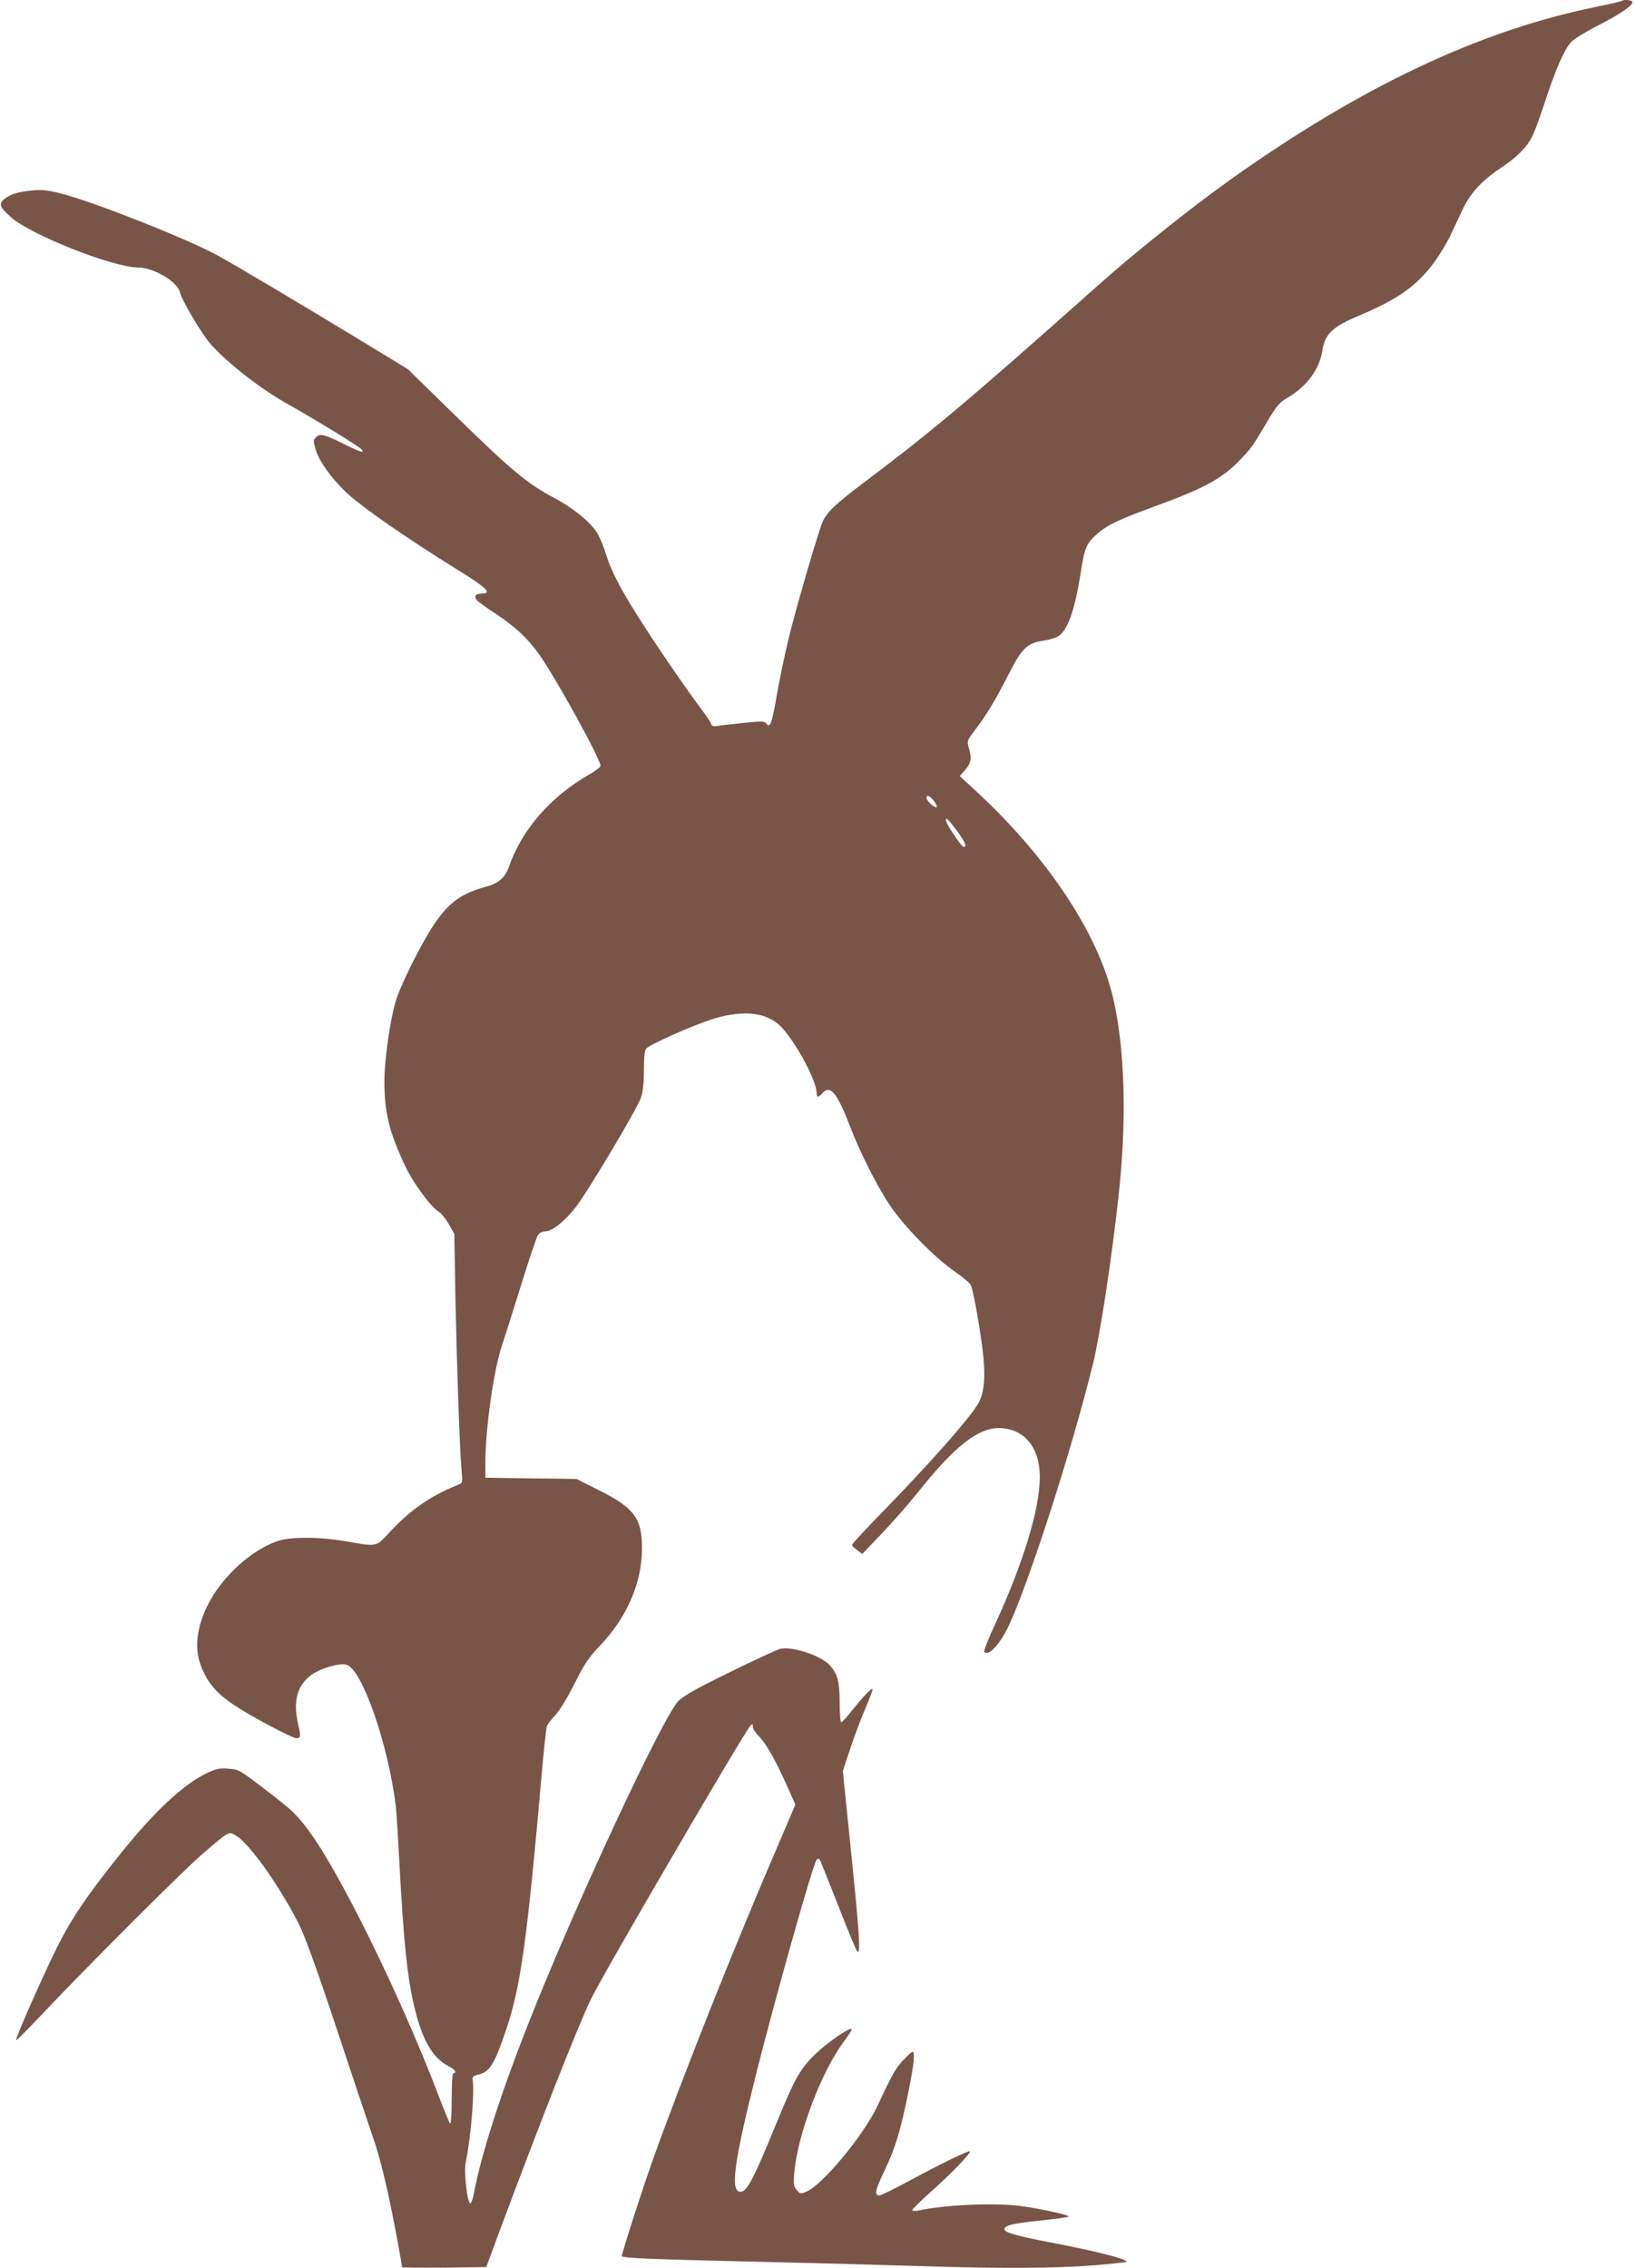
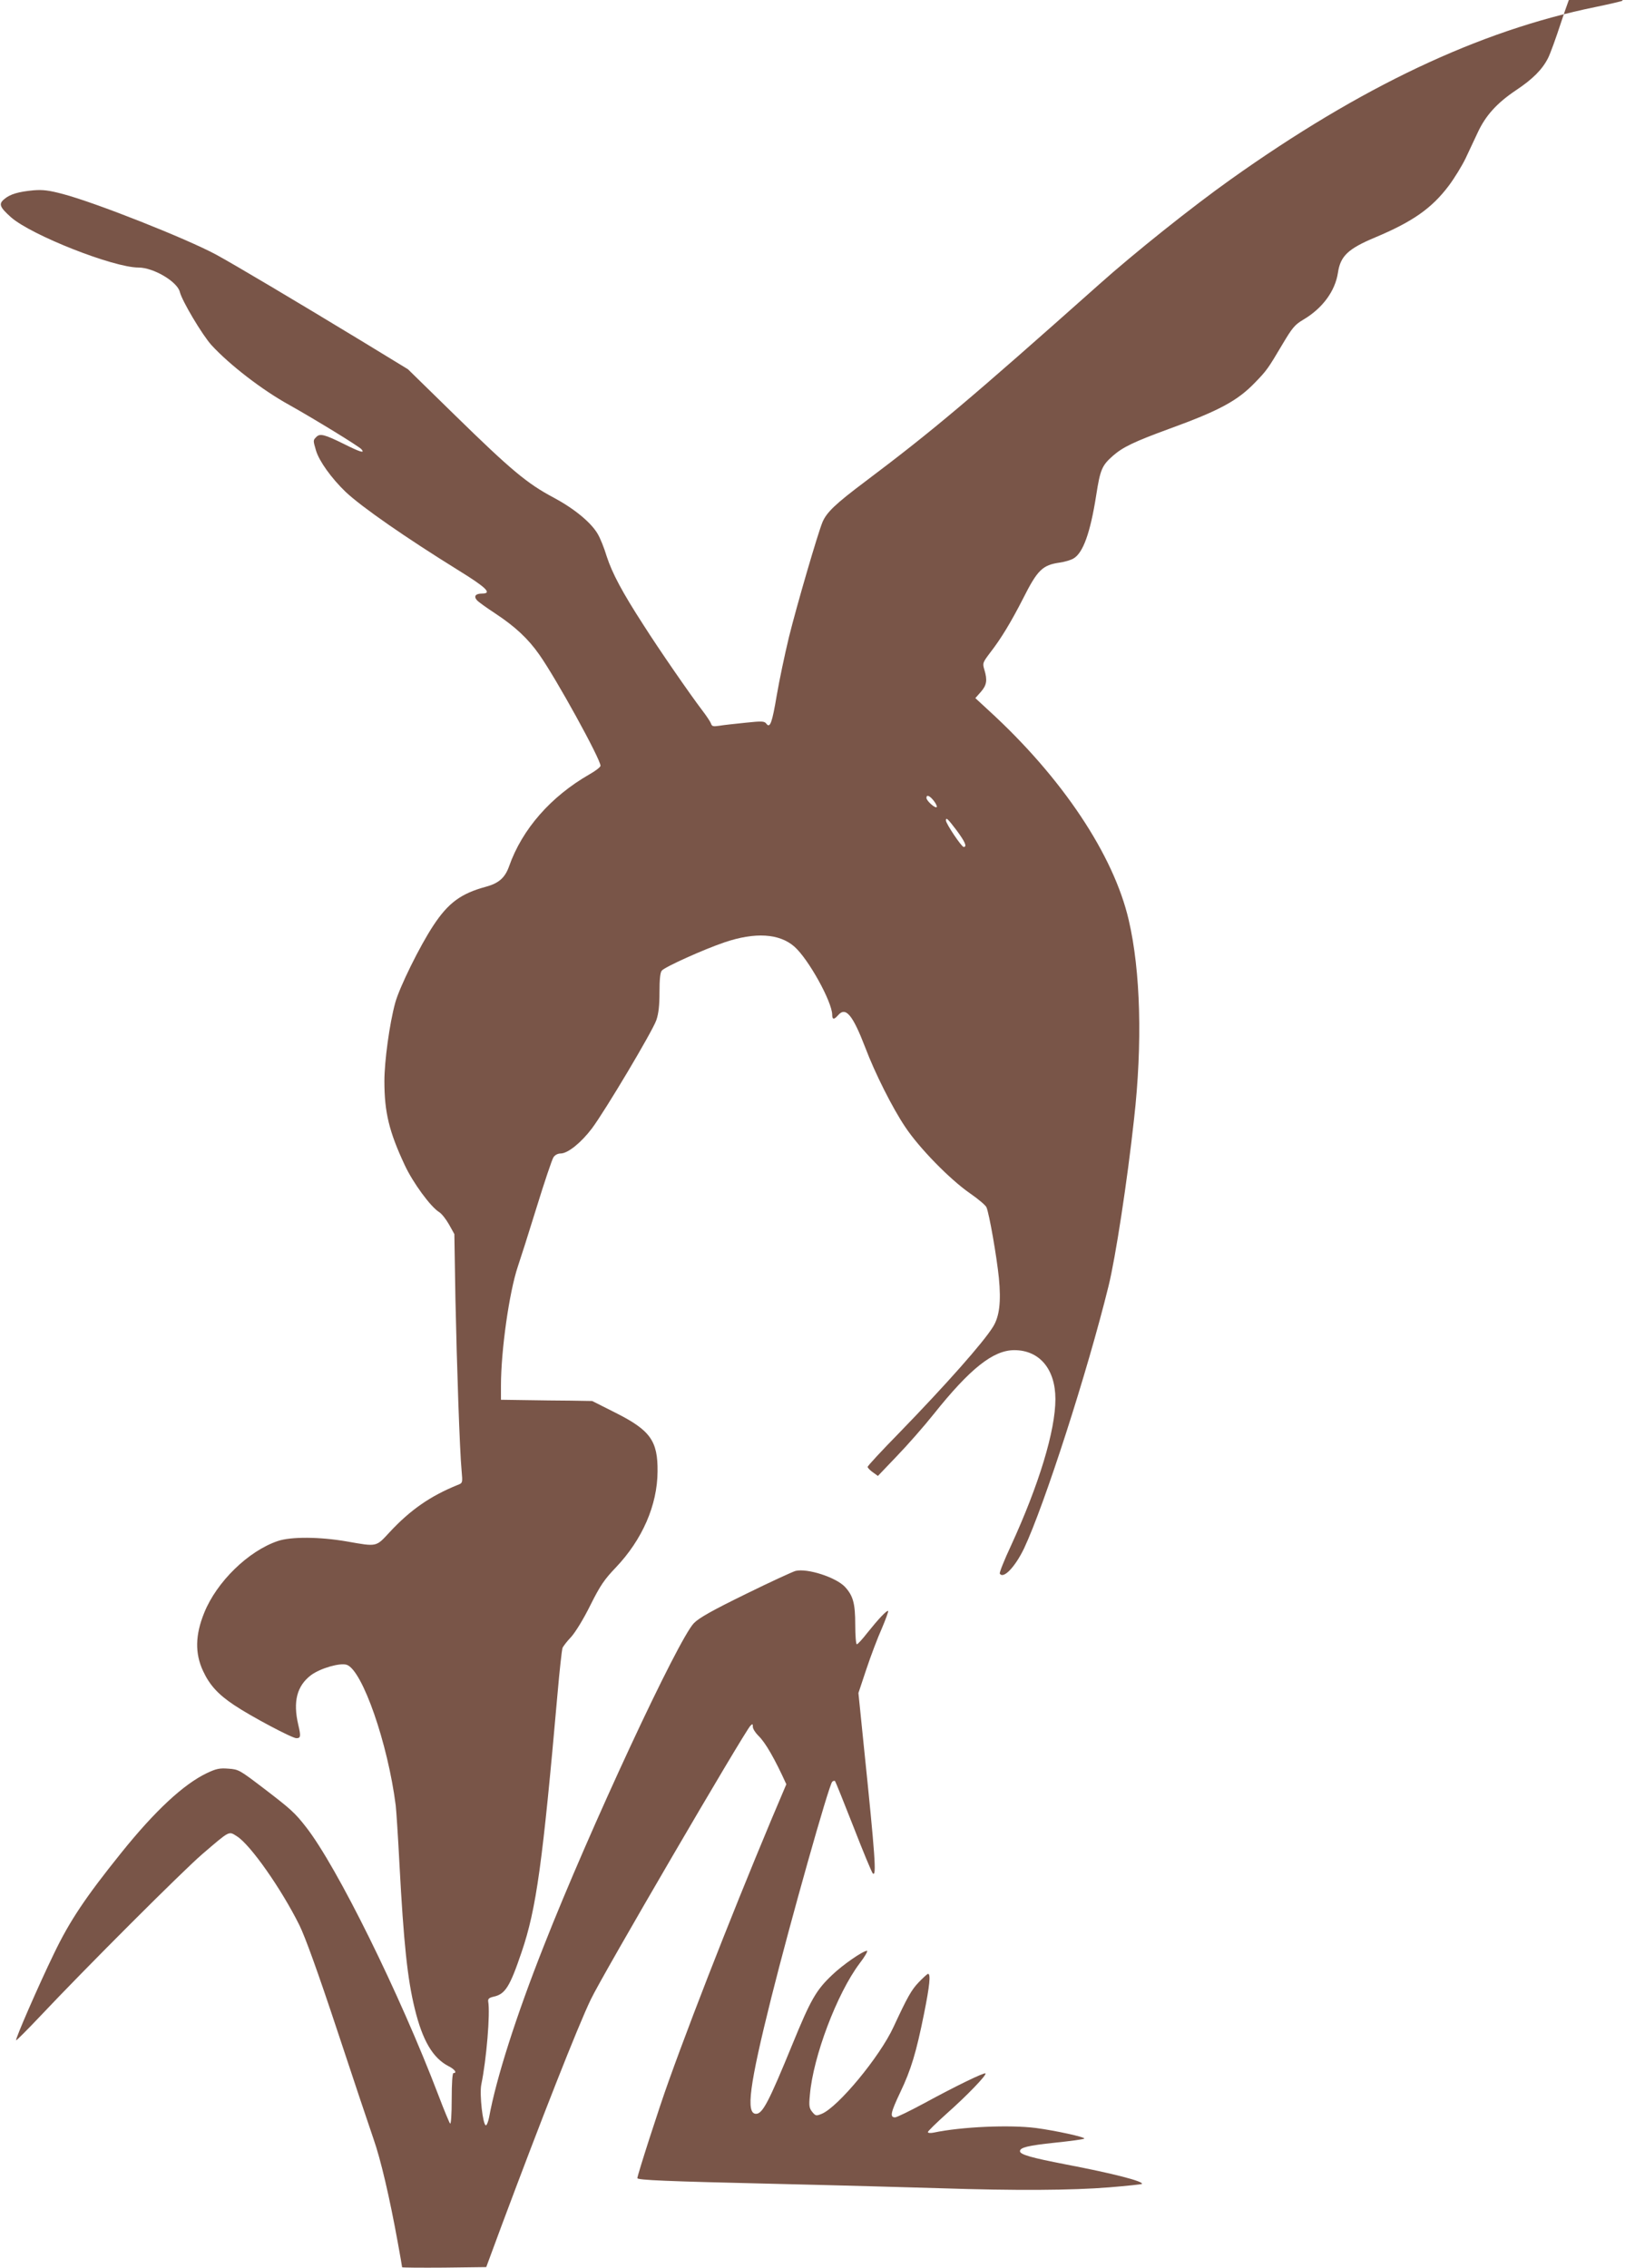
<svg xmlns="http://www.w3.org/2000/svg" version="1.0" width="923pt" height="1280pt" viewBox="0 0 923 1280" preserveAspectRatio="xMidYMid meet">
  <g transform="translate(0,1280) scale(0.1,-0.1)" fill="#795548" stroke="none">
-     <path d="M9159 12796 c-3 -3 -72 -19 -154 -36 -656 -134 -1323 -450 -2058 -973 -218 -155 -544 -415 -742 -592 -734 -653 -937 -824 -1321 -1113 -169 -127 -217 -173 -241 -229 -27 -66 -145 -470 -189 -648 -24 -99 -55 -247 -69 -329 -26 -155 -38 -189 -59 -160 -11 14 -24 15 -118 5 -58 -6 -124 -13 -147 -17 -34 -5 -42 -4 -47 12 -4 11 -26 44 -49 74 -68 89 -245 345 -332 482 -121 187 -177 293 -208 388 -14 47 -37 104 -51 127 -38 65 -133 143 -251 206 -147 78 -239 155 -552 461 l-268 262 -269 164 c-366 222 -711 427 -814 483 -167 90 -679 293 -865 342 -79 21 -113 25 -165 21 -86 -8 -134 -22 -166 -50 -33 -27 -26 -45 39 -103 116 -101 577 -283 719 -283 84 0 218 -79 233 -137 12 -51 128 -245 179 -301 102 -111 287 -254 440 -338 139 -78 393 -233 407 -250 20 -24 -7 -16 -99 30 -109 54 -136 61 -156 40 -19 -19 -19 -19 -2 -77 18 -60 87 -156 167 -233 91 -86 342 -260 639 -444 157 -97 190 -130 131 -130 -36 0 -48 -15 -29 -37 7 -9 56 -44 108 -78 107 -71 181 -139 244 -229 95 -134 347 -592 346 -628 0 -7 -28 -29 -62 -48 -218 -125 -380 -309 -454 -519 -23 -65 -58 -96 -132 -116 -140 -38 -212 -91 -296 -219 -76 -115 -191 -348 -215 -436 -32 -117 -61 -329 -61 -442 0 -176 27 -286 115 -474 46 -99 146 -235 193 -264 15 -9 40 -41 57 -71 l30 -54 6 -365 c8 -379 24 -856 35 -972 6 -67 6 -68 -23 -79 -155 -63 -267 -141 -384 -267 -77 -83 -69 -82 -239 -52 -154 27 -317 28 -391 3 -167 -56 -346 -231 -416 -405 -51 -125 -53 -229 -7 -328 37 -80 85 -133 177 -194 94 -63 326 -186 350 -186 25 0 26 11 11 75 -31 132 -8 220 72 281 53 39 164 71 202 58 88 -31 232 -445 276 -794 3 -25 13 -173 21 -330 24 -448 45 -647 86 -815 44 -181 102 -280 191 -326 36 -18 50 -39 28 -39 -6 0 -10 -56 -10 -147 0 -87 -4 -143 -9 -138 -5 6 -35 78 -66 160 -219 574 -572 1289 -747 1513 -64 82 -85 101 -246 224 -129 98 -135 102 -192 106 -50 4 -69 0 -122 -25 -132 -63 -293 -213 -482 -448 -202 -251 -292 -385 -381 -570 -86 -177 -220 -484 -214 -490 2 -2 62 58 133 133 262 278 805 820 916 916 161 138 150 132 198 102 76 -48 250 -296 352 -501 33 -67 104 -263 214 -595 90 -272 182 -547 204 -610 41 -116 91 -330 137 -583 14 -76 25 -140 25 -143 0 -2 107 -3 237 -2 l238 3 87 235 c225 602 429 1121 503 1275 61 130 864 1505 901 1545 12 12 14 12 14 -6 0 -11 14 -33 31 -50 40 -38 93 -131 158 -274 l51 -115 -139 -325 c-224 -523 -504 -1228 -664 -1675 -54 -149 -177 -532 -177 -548 0 -11 166 -18 770 -32 349 -8 772 -20 940 -25 424 -14 744 -12 954 5 98 8 181 17 184 19 14 14 -160 59 -432 111 -191 37 -256 55 -256 74 0 21 45 32 197 48 87 9 161 19 166 23 9 8 -166 46 -273 60 -149 19 -421 7 -577 -26 -19 -4 -33 -2 -33 3 0 5 48 52 106 104 112 99 228 219 219 227 -6 7 -167 -71 -347 -169 -80 -43 -154 -79 -163 -79 -31 0 -25 27 29 141 61 128 90 223 135 447 31 155 38 222 22 222 -4 0 -28 -22 -53 -48 -41 -43 -63 -82 -142 -252 -78 -169 -313 -452 -405 -490 -32 -13 -35 -12 -54 11 -17 21 -19 34 -13 96 18 215 153 572 280 741 30 39 49 72 42 72 -22 0 -137 -79 -197 -137 -90 -85 -121 -140 -223 -389 -134 -327 -169 -394 -206 -394 -59 0 -37 163 86 655 108 431 325 1200 344 1219 5 5 12 7 16 4 3 -4 50 -120 104 -258 54 -139 103 -257 109 -263 22 -22 14 93 -50 713 l-31 305 45 135 c25 75 64 178 87 229 22 52 38 96 36 99 -7 6 -55 -45 -119 -125 -27 -35 -53 -63 -58 -63 -5 0 -9 50 -9 110 0 121 -12 164 -58 214 -51 54 -212 106 -279 90 -15 -4 -142 -62 -280 -130 -188 -92 -263 -134 -293 -164 -88 -88 -590 -1166 -847 -1820 -159 -402 -270 -751 -310 -970 -5 -25 -13 -45 -18 -45 -17 0 -37 175 -26 230 29 140 51 400 39 469 -2 15 5 21 30 27 66 14 92 55 159 253 83 244 118 499 203 1464 11 128 24 240 27 250 3 9 25 38 49 63 25 28 70 101 109 180 56 112 79 145 144 213 149 157 234 351 235 541 2 173 -41 233 -238 332 l-131 66 -120 2 c-66 0 -182 2 -257 3 l-138 2 0 78 c0 202 47 530 95 673 14 41 62 191 106 334 44 143 87 270 95 283 9 14 25 22 42 22 40 1 114 60 176 142 76 102 341 547 363 610 13 38 18 83 18 159 0 72 4 111 13 121 17 21 237 120 355 160 172 58 309 50 394 -25 79 -70 212 -310 213 -384 0 -28 10 -29 33 -3 43 50 82 4 154 -183 53 -141 154 -342 225 -447 78 -118 253 -297 366 -375 46 -32 88 -67 93 -79 16 -38 58 -280 70 -399 13 -135 3 -217 -33 -275 -55 -89 -265 -326 -530 -599 -98 -100 -178 -186 -178 -192 0 -5 13 -19 29 -30 l29 -21 107 112 c59 61 153 168 208 237 205 257 336 361 455 361 142 0 232 -107 232 -276 0 -179 -93 -484 -251 -828 -38 -81 -66 -152 -63 -157 20 -33 87 38 137 142 115 244 358 997 477 1481 39 157 106 593 144 943 48 426 37 835 -30 1122 -85 368 -376 804 -788 1181 l-78 72 31 35 c33 38 38 65 20 125 -11 37 -10 40 33 97 60 77 117 171 185 304 82 163 110 190 208 204 28 4 62 14 77 23 54 31 95 145 128 355 23 148 33 170 94 224 57 50 120 80 319 153 281 102 385 158 484 261 66 68 73 78 153 213 57 96 71 113 118 141 109 64 181 161 197 266 14 94 57 135 210 199 212 89 319 164 415 291 33 44 75 113 95 154 19 41 51 108 70 149 44 94 107 164 214 236 95 63 149 117 182 182 12 23 45 114 74 203 57 173 102 278 142 325 14 17 80 58 152 95 131 67 206 119 196 136 -6 9 -48 13 -56 5z m-3885 -4519 c11 -15 17 -29 14 -32 -8 -9 -58 35 -58 52 0 21 20 12 44 -20z m126 -163 c48 -65 61 -94 40 -94 -12 0 -100 132 -100 149 0 20 9 12 60 -55z" />
+     <path d="M9159 12796 c-3 -3 -72 -19 -154 -36 -656 -134 -1323 -450 -2058 -973 -218 -155 -544 -415 -742 -592 -734 -653 -937 -824 -1321 -1113 -169 -127 -217 -173 -241 -229 -27 -66 -145 -470 -189 -648 -24 -99 -55 -247 -69 -329 -26 -155 -38 -189 -59 -160 -11 14 -24 15 -118 5 -58 -6 -124 -13 -147 -17 -34 -5 -42 -4 -47 12 -4 11 -26 44 -49 74 -68 89 -245 345 -332 482 -121 187 -177 293 -208 388 -14 47 -37 104 -51 127 -38 65 -133 143 -251 206 -147 78 -239 155 -552 461 l-268 262 -269 164 c-366 222 -711 427 -814 483 -167 90 -679 293 -865 342 -79 21 -113 25 -165 21 -86 -8 -134 -22 -166 -50 -33 -27 -26 -45 39 -103 116 -101 577 -283 719 -283 84 0 218 -79 233 -137 12 -51 128 -245 179 -301 102 -111 287 -254 440 -338 139 -78 393 -233 407 -250 20 -24 -7 -16 -99 30 -109 54 -136 61 -156 40 -19 -19 -19 -19 -2 -77 18 -60 87 -156 167 -233 91 -86 342 -260 639 -444 157 -97 190 -130 131 -130 -36 0 -48 -15 -29 -37 7 -9 56 -44 108 -78 107 -71 181 -139 244 -229 95 -134 347 -592 346 -628 0 -7 -28 -29 -62 -48 -218 -125 -380 -309 -454 -519 -23 -65 -58 -96 -132 -116 -140 -38 -212 -91 -296 -219 -76 -115 -191 -348 -215 -436 -32 -117 -61 -329 -61 -442 0 -176 27 -286 115 -474 46 -99 146 -235 193 -264 15 -9 40 -41 57 -71 l30 -54 6 -365 c8 -379 24 -856 35 -972 6 -67 6 -68 -23 -79 -155 -63 -267 -141 -384 -267 -77 -83 -69 -82 -239 -52 -154 27 -317 28 -391 3 -167 -56 -346 -231 -416 -405 -51 -125 -53 -229 -7 -328 37 -80 85 -133 177 -194 94 -63 326 -186 350 -186 25 0 26 11 11 75 -31 132 -8 220 72 281 53 39 164 71 202 58 88 -31 232 -445 276 -794 3 -25 13 -173 21 -330 24 -448 45 -647 86 -815 44 -181 102 -280 191 -326 36 -18 50 -39 28 -39 -6 0 -10 -56 -10 -147 0 -87 -4 -143 -9 -138 -5 6 -35 78 -66 160 -219 574 -572 1289 -747 1513 -64 82 -85 101 -246 224 -129 98 -135 102 -192 106 -50 4 -69 0 -122 -25 -132 -63 -293 -213 -482 -448 -202 -251 -292 -385 -381 -570 -86 -177 -220 -484 -214 -490 2 -2 62 58 133 133 262 278 805 820 916 916 161 138 150 132 198 102 76 -48 250 -296 352 -501 33 -67 104 -263 214 -595 90 -272 182 -547 204 -610 41 -116 91 -330 137 -583 14 -76 25 -140 25 -143 0 -2 107 -3 237 -2 l238 3 87 235 c225 602 429 1121 503 1275 61 130 864 1505 901 1545 12 12 14 12 14 -6 0 -11 14 -33 31 -50 40 -38 93 -131 158 -274 c-224 -523 -504 -1228 -664 -1675 -54 -149 -177 -532 -177 -548 0 -11 166 -18 770 -32 349 -8 772 -20 940 -25 424 -14 744 -12 954 5 98 8 181 17 184 19 14 14 -160 59 -432 111 -191 37 -256 55 -256 74 0 21 45 32 197 48 87 9 161 19 166 23 9 8 -166 46 -273 60 -149 19 -421 7 -577 -26 -19 -4 -33 -2 -33 3 0 5 48 52 106 104 112 99 228 219 219 227 -6 7 -167 -71 -347 -169 -80 -43 -154 -79 -163 -79 -31 0 -25 27 29 141 61 128 90 223 135 447 31 155 38 222 22 222 -4 0 -28 -22 -53 -48 -41 -43 -63 -82 -142 -252 -78 -169 -313 -452 -405 -490 -32 -13 -35 -12 -54 11 -17 21 -19 34 -13 96 18 215 153 572 280 741 30 39 49 72 42 72 -22 0 -137 -79 -197 -137 -90 -85 -121 -140 -223 -389 -134 -327 -169 -394 -206 -394 -59 0 -37 163 86 655 108 431 325 1200 344 1219 5 5 12 7 16 4 3 -4 50 -120 104 -258 54 -139 103 -257 109 -263 22 -22 14 93 -50 713 l-31 305 45 135 c25 75 64 178 87 229 22 52 38 96 36 99 -7 6 -55 -45 -119 -125 -27 -35 -53 -63 -58 -63 -5 0 -9 50 -9 110 0 121 -12 164 -58 214 -51 54 -212 106 -279 90 -15 -4 -142 -62 -280 -130 -188 -92 -263 -134 -293 -164 -88 -88 -590 -1166 -847 -1820 -159 -402 -270 -751 -310 -970 -5 -25 -13 -45 -18 -45 -17 0 -37 175 -26 230 29 140 51 400 39 469 -2 15 5 21 30 27 66 14 92 55 159 253 83 244 118 499 203 1464 11 128 24 240 27 250 3 9 25 38 49 63 25 28 70 101 109 180 56 112 79 145 144 213 149 157 234 351 235 541 2 173 -41 233 -238 332 l-131 66 -120 2 c-66 0 -182 2 -257 3 l-138 2 0 78 c0 202 47 530 95 673 14 41 62 191 106 334 44 143 87 270 95 283 9 14 25 22 42 22 40 1 114 60 176 142 76 102 341 547 363 610 13 38 18 83 18 159 0 72 4 111 13 121 17 21 237 120 355 160 172 58 309 50 394 -25 79 -70 212 -310 213 -384 0 -28 10 -29 33 -3 43 50 82 4 154 -183 53 -141 154 -342 225 -447 78 -118 253 -297 366 -375 46 -32 88 -67 93 -79 16 -38 58 -280 70 -399 13 -135 3 -217 -33 -275 -55 -89 -265 -326 -530 -599 -98 -100 -178 -186 -178 -192 0 -5 13 -19 29 -30 l29 -21 107 112 c59 61 153 168 208 237 205 257 336 361 455 361 142 0 232 -107 232 -276 0 -179 -93 -484 -251 -828 -38 -81 -66 -152 -63 -157 20 -33 87 38 137 142 115 244 358 997 477 1481 39 157 106 593 144 943 48 426 37 835 -30 1122 -85 368 -376 804 -788 1181 l-78 72 31 35 c33 38 38 65 20 125 -11 37 -10 40 33 97 60 77 117 171 185 304 82 163 110 190 208 204 28 4 62 14 77 23 54 31 95 145 128 355 23 148 33 170 94 224 57 50 120 80 319 153 281 102 385 158 484 261 66 68 73 78 153 213 57 96 71 113 118 141 109 64 181 161 197 266 14 94 57 135 210 199 212 89 319 164 415 291 33 44 75 113 95 154 19 41 51 108 70 149 44 94 107 164 214 236 95 63 149 117 182 182 12 23 45 114 74 203 57 173 102 278 142 325 14 17 80 58 152 95 131 67 206 119 196 136 -6 9 -48 13 -56 5z m-3885 -4519 c11 -15 17 -29 14 -32 -8 -9 -58 35 -58 52 0 21 20 12 44 -20z m126 -163 c48 -65 61 -94 40 -94 -12 0 -100 132 -100 149 0 20 9 12 60 -55z" />
  </g>
</svg>